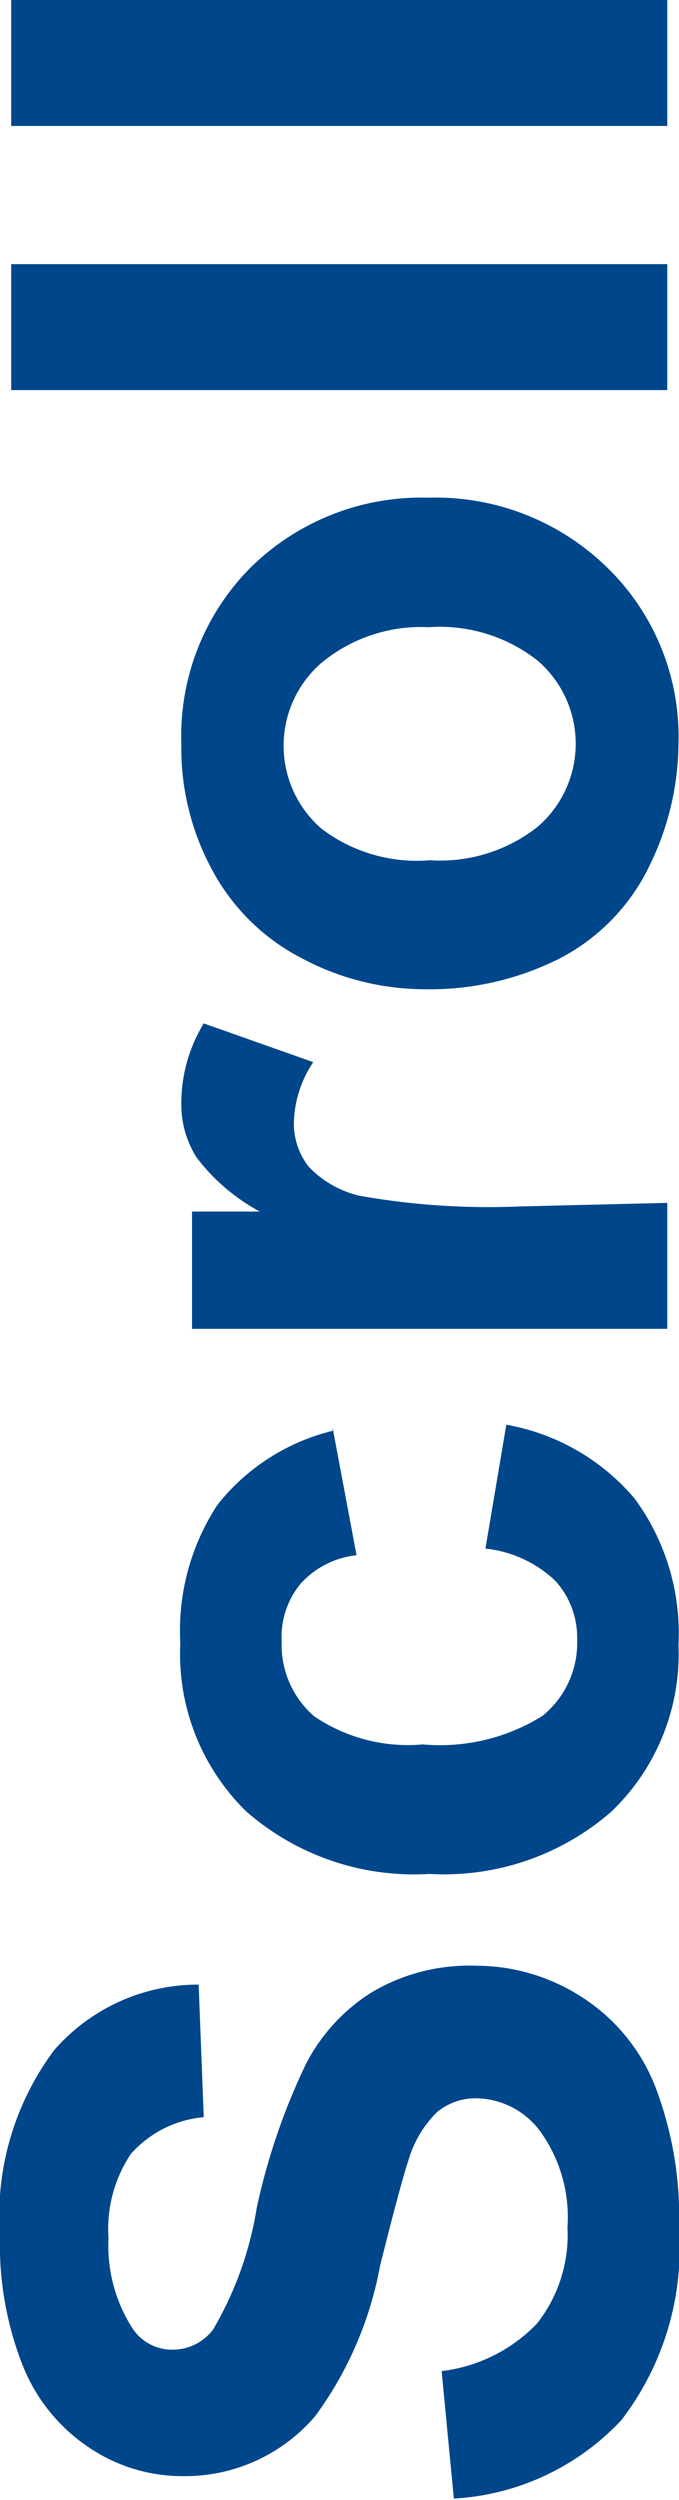
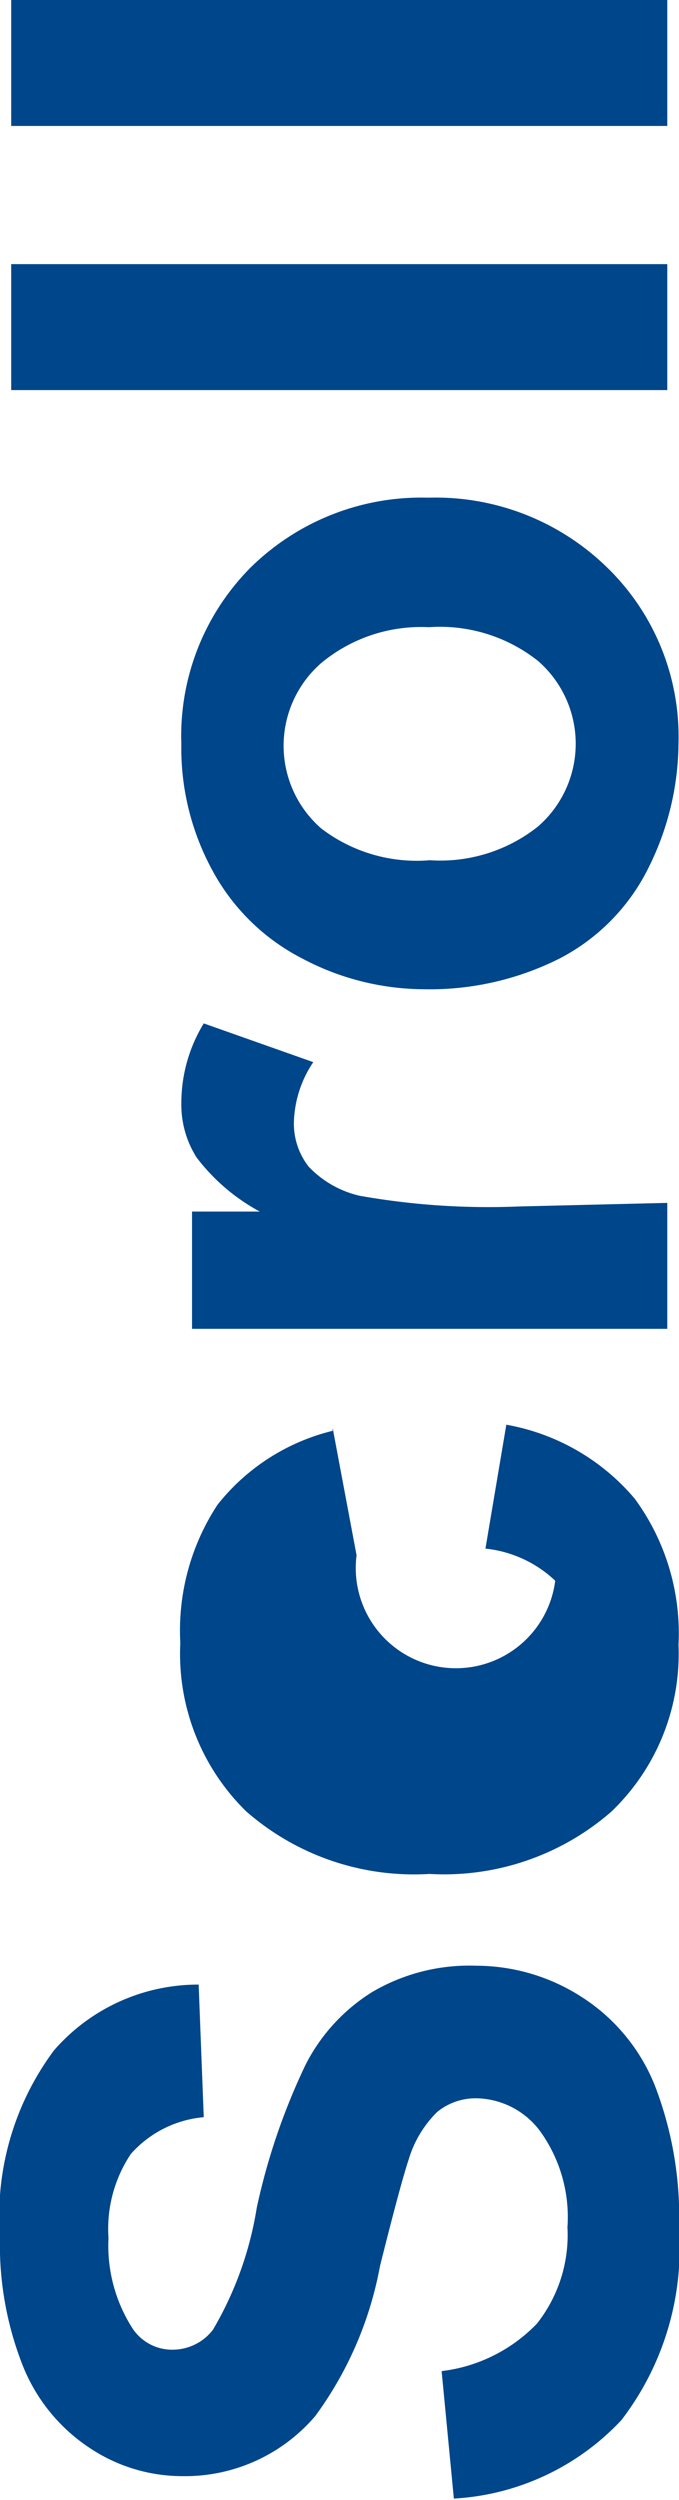
<svg xmlns="http://www.w3.org/2000/svg" width="13.33" height="49.03">
-   <path d="M8.91 49l-.24-2.5a3.11 3.11 0 0 0 1.87-.93 2.8 2.8 0 0 0 .6-1.89 2.88 2.88 0 0 0-.54-1.89 1.59 1.59 0 0 0-1.24-.64 1.19 1.19 0 0 0-.78.27 2.19 2.19 0 0 0-.56.94c-.1.3-.29 1-.56 2.08a7.15 7.15 0 0 1-1.27 2.94 3.36 3.36 0 0 1-2.6 1.18A3.28 3.28 0 0 1 1.75 48a3.47 3.47 0 0 1-1.3-1.6A6.45 6.45 0 0 1 0 43.86a5.43 5.43 0 0 1 1.06-3.65 3.75 3.75 0 0 1 2.84-1.29l.1 2.6a2.17 2.17 0 0 0-1.43.72 2.64 2.64 0 0 0-.44 1.65 3 3 0 0 0 .47 1.77.93.93 0 0 0 .8.42 1 1 0 0 0 .78-.39 6.83 6.83 0 0 0 .86-2.39A12.63 12.63 0 0 1 6 40.49a3.6 3.6 0 0 1 1.3-1.42 3.76 3.76 0 0 1 2.05-.52 3.83 3.83 0 0 1 2.08.62 3.68 3.68 0 0 1 1.43 1.74 7.15 7.15 0 0 1 .47 2.8 5.53 5.53 0 0 1-1.13 3.75A4.88 4.88 0 0 1 8.91 49zM6.53 28L7 30.5a1.72 1.72 0 0 0-1.1.56 1.63 1.63 0 0 0-.37 1.12 1.85 1.85 0 0 0 .64 1.48 3.28 3.28 0 0 0 2.13.55 3.8 3.8 0 0 0 2.35-.56 1.84 1.84 0 0 0 .68-1.5A1.65 1.65 0 0 0 10.9 31a2.34 2.34 0 0 0-1.37-.63l.41-2.43a4.28 4.28 0 0 1 2.52 1.45 4.46 4.46 0 0 1 .86 2.87A4.28 4.28 0 0 1 12 35.53a5 5 0 0 1-3.57 1.22 5 5 0 0 1-3.6-1.23 4.32 4.32 0 0 1-1.29-3.3 4.49 4.49 0 0 1 .73-2.71 4.13 4.13 0 0 1 2.26-1.45zm6.57-4.41v2.47H3.77v-2.3H5.1a3.85 3.85 0 0 1-1.24-1.06 1.93 1.93 0 0 1-.3-1.06A3 3 0 0 1 4 20.07l2.15.76A2.21 2.21 0 0 0 5.77 22a1.37 1.37 0 0 0 .29.88 2 2 0 0 0 1 .57 14.45 14.45 0 0 0 3.13.21zM8.31 19.4a5.14 5.14 0 0 1-2.39-.61 4.15 4.15 0 0 1-1.75-1.72 5 5 0 0 1-.61-2.48 4.68 4.68 0 0 1 1.37-3.47 4.78 4.78 0 0 1 3.48-1.36 4.82 4.82 0 0 1 3.51 1.37 4.62 4.62 0 0 1 1.4 3.44 5.52 5.52 0 0 1-.58 2.43A4 4 0 0 1 11 18.79a5.67 5.67 0 0 1-2.69.61zm.13-2.53a3.08 3.08 0 0 0 2.12-.66 2.15 2.15 0 0 0 0-3.25 3.1 3.1 0 0 0-2.14-.66 3.07 3.07 0 0 0-2.11.7 2.15 2.15 0 0 0 0 3.25 3.09 3.09 0 0 0 2.13.62zm4.66-9.22H.22V5.18H13.1zm0-5.18H.22V0H13.1z" fill="#00468a" />
+   <path d="M8.91 49l-.24-2.5a3.11 3.11 0 0 0 1.87-.93 2.8 2.8 0 0 0 .6-1.89 2.88 2.88 0 0 0-.54-1.89 1.59 1.59 0 0 0-1.24-.64 1.19 1.19 0 0 0-.78.27 2.19 2.19 0 0 0-.56.94c-.1.3-.29 1-.56 2.08a7.15 7.15 0 0 1-1.27 2.94 3.36 3.36 0 0 1-2.6 1.18A3.28 3.28 0 0 1 1.75 48a3.47 3.47 0 0 1-1.3-1.6A6.45 6.45 0 0 1 0 43.86a5.43 5.43 0 0 1 1.06-3.65 3.75 3.75 0 0 1 2.84-1.29l.1 2.6a2.17 2.17 0 0 0-1.43.72 2.64 2.64 0 0 0-.44 1.65 3 3 0 0 0 .47 1.77.93.93 0 0 0 .8.42 1 1 0 0 0 .78-.39 6.83 6.83 0 0 0 .86-2.39A12.63 12.63 0 0 1 6 40.49a3.6 3.6 0 0 1 1.3-1.42 3.76 3.76 0 0 1 2.05-.52 3.83 3.83 0 0 1 2.08.62 3.68 3.68 0 0 1 1.43 1.74 7.15 7.15 0 0 1 .47 2.8 5.53 5.53 0 0 1-1.13 3.75A4.88 4.88 0 0 1 8.91 49zM6.53 28L7 30.5A1.65 1.65 0 0 0 10.9 31a2.34 2.34 0 0 0-1.37-.63l.41-2.43a4.28 4.28 0 0 1 2.52 1.45 4.46 4.46 0 0 1 .86 2.87A4.28 4.28 0 0 1 12 35.53a5 5 0 0 1-3.57 1.22 5 5 0 0 1-3.6-1.23 4.32 4.32 0 0 1-1.29-3.3 4.49 4.49 0 0 1 .73-2.71 4.13 4.13 0 0 1 2.26-1.45zm6.57-4.41v2.47H3.77v-2.3H5.1a3.85 3.85 0 0 1-1.24-1.06 1.93 1.93 0 0 1-.3-1.06A3 3 0 0 1 4 20.07l2.15.76A2.21 2.21 0 0 0 5.77 22a1.37 1.37 0 0 0 .29.88 2 2 0 0 0 1 .57 14.45 14.45 0 0 0 3.13.21zM8.31 19.4a5.14 5.14 0 0 1-2.39-.61 4.15 4.15 0 0 1-1.75-1.72 5 5 0 0 1-.61-2.48 4.68 4.68 0 0 1 1.37-3.47 4.78 4.78 0 0 1 3.48-1.36 4.82 4.82 0 0 1 3.51 1.37 4.62 4.62 0 0 1 1.4 3.44 5.52 5.52 0 0 1-.58 2.43A4 4 0 0 1 11 18.79a5.67 5.67 0 0 1-2.69.61zm.13-2.53a3.08 3.08 0 0 0 2.12-.66 2.15 2.15 0 0 0 0-3.25 3.1 3.1 0 0 0-2.14-.66 3.07 3.07 0 0 0-2.11.7 2.15 2.15 0 0 0 0 3.25 3.09 3.09 0 0 0 2.13.62zm4.66-9.22H.22V5.18H13.1zm0-5.18H.22V0H13.1z" fill="#00468a" />
</svg>